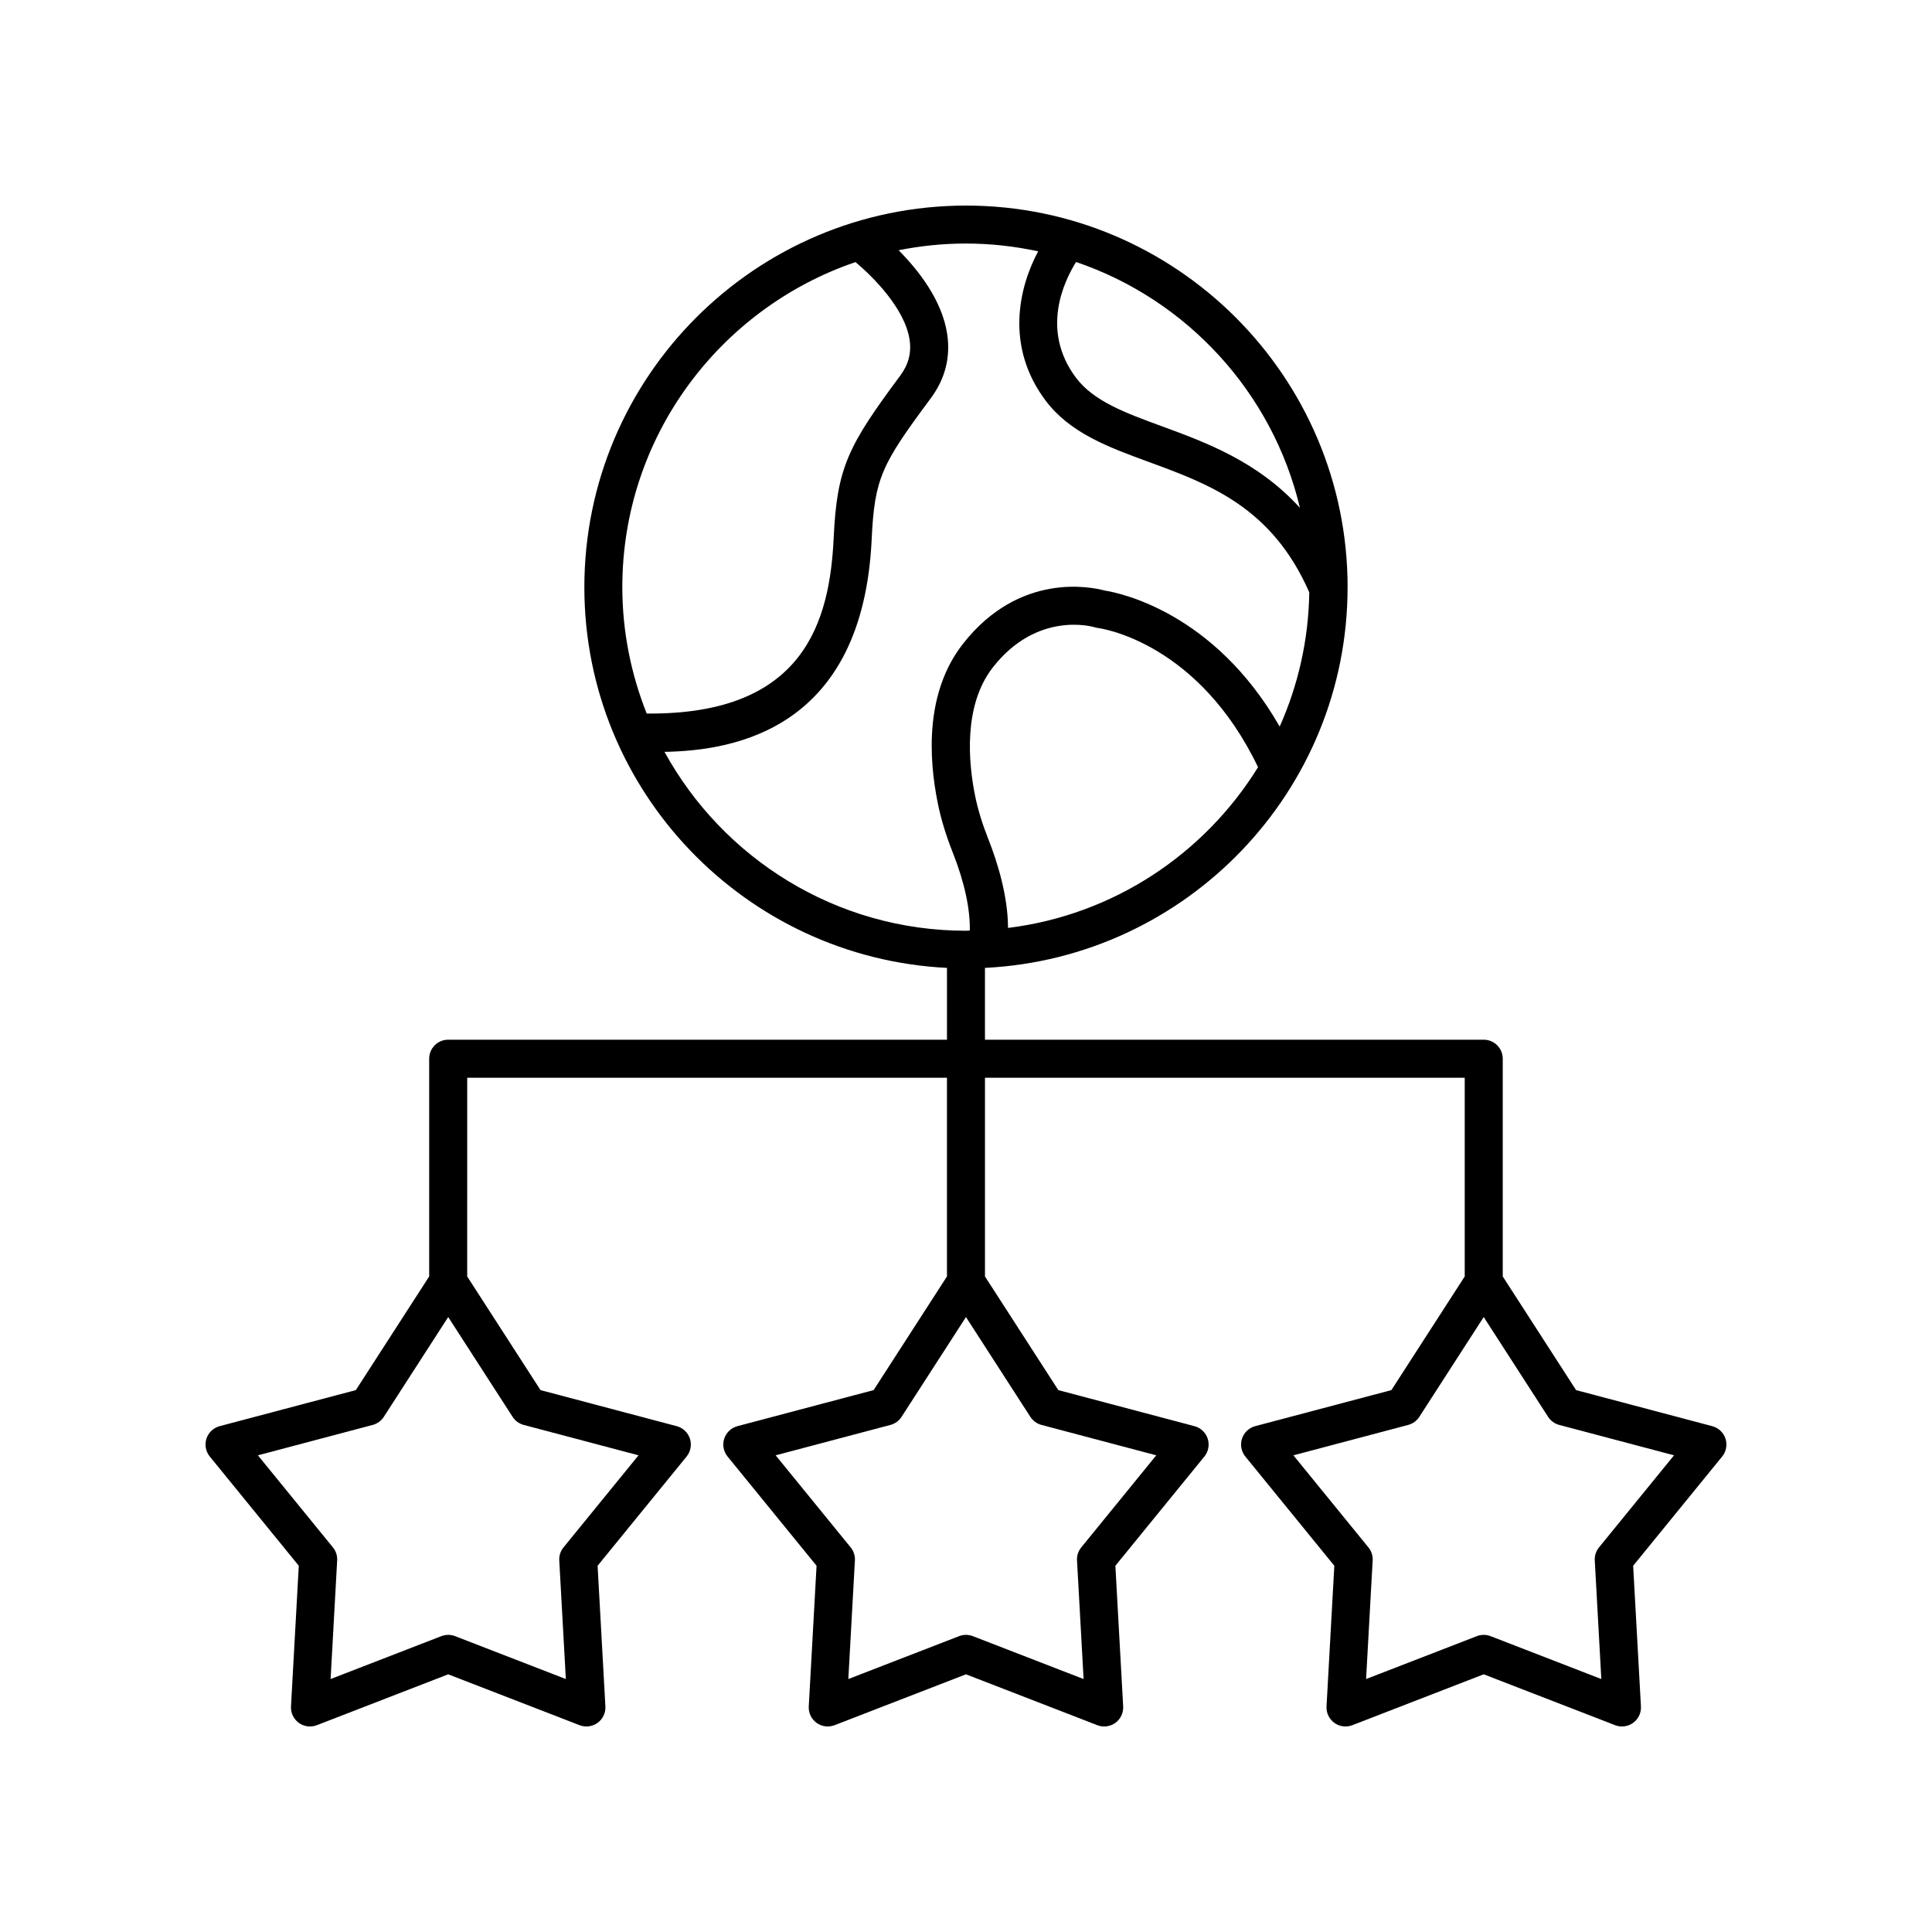
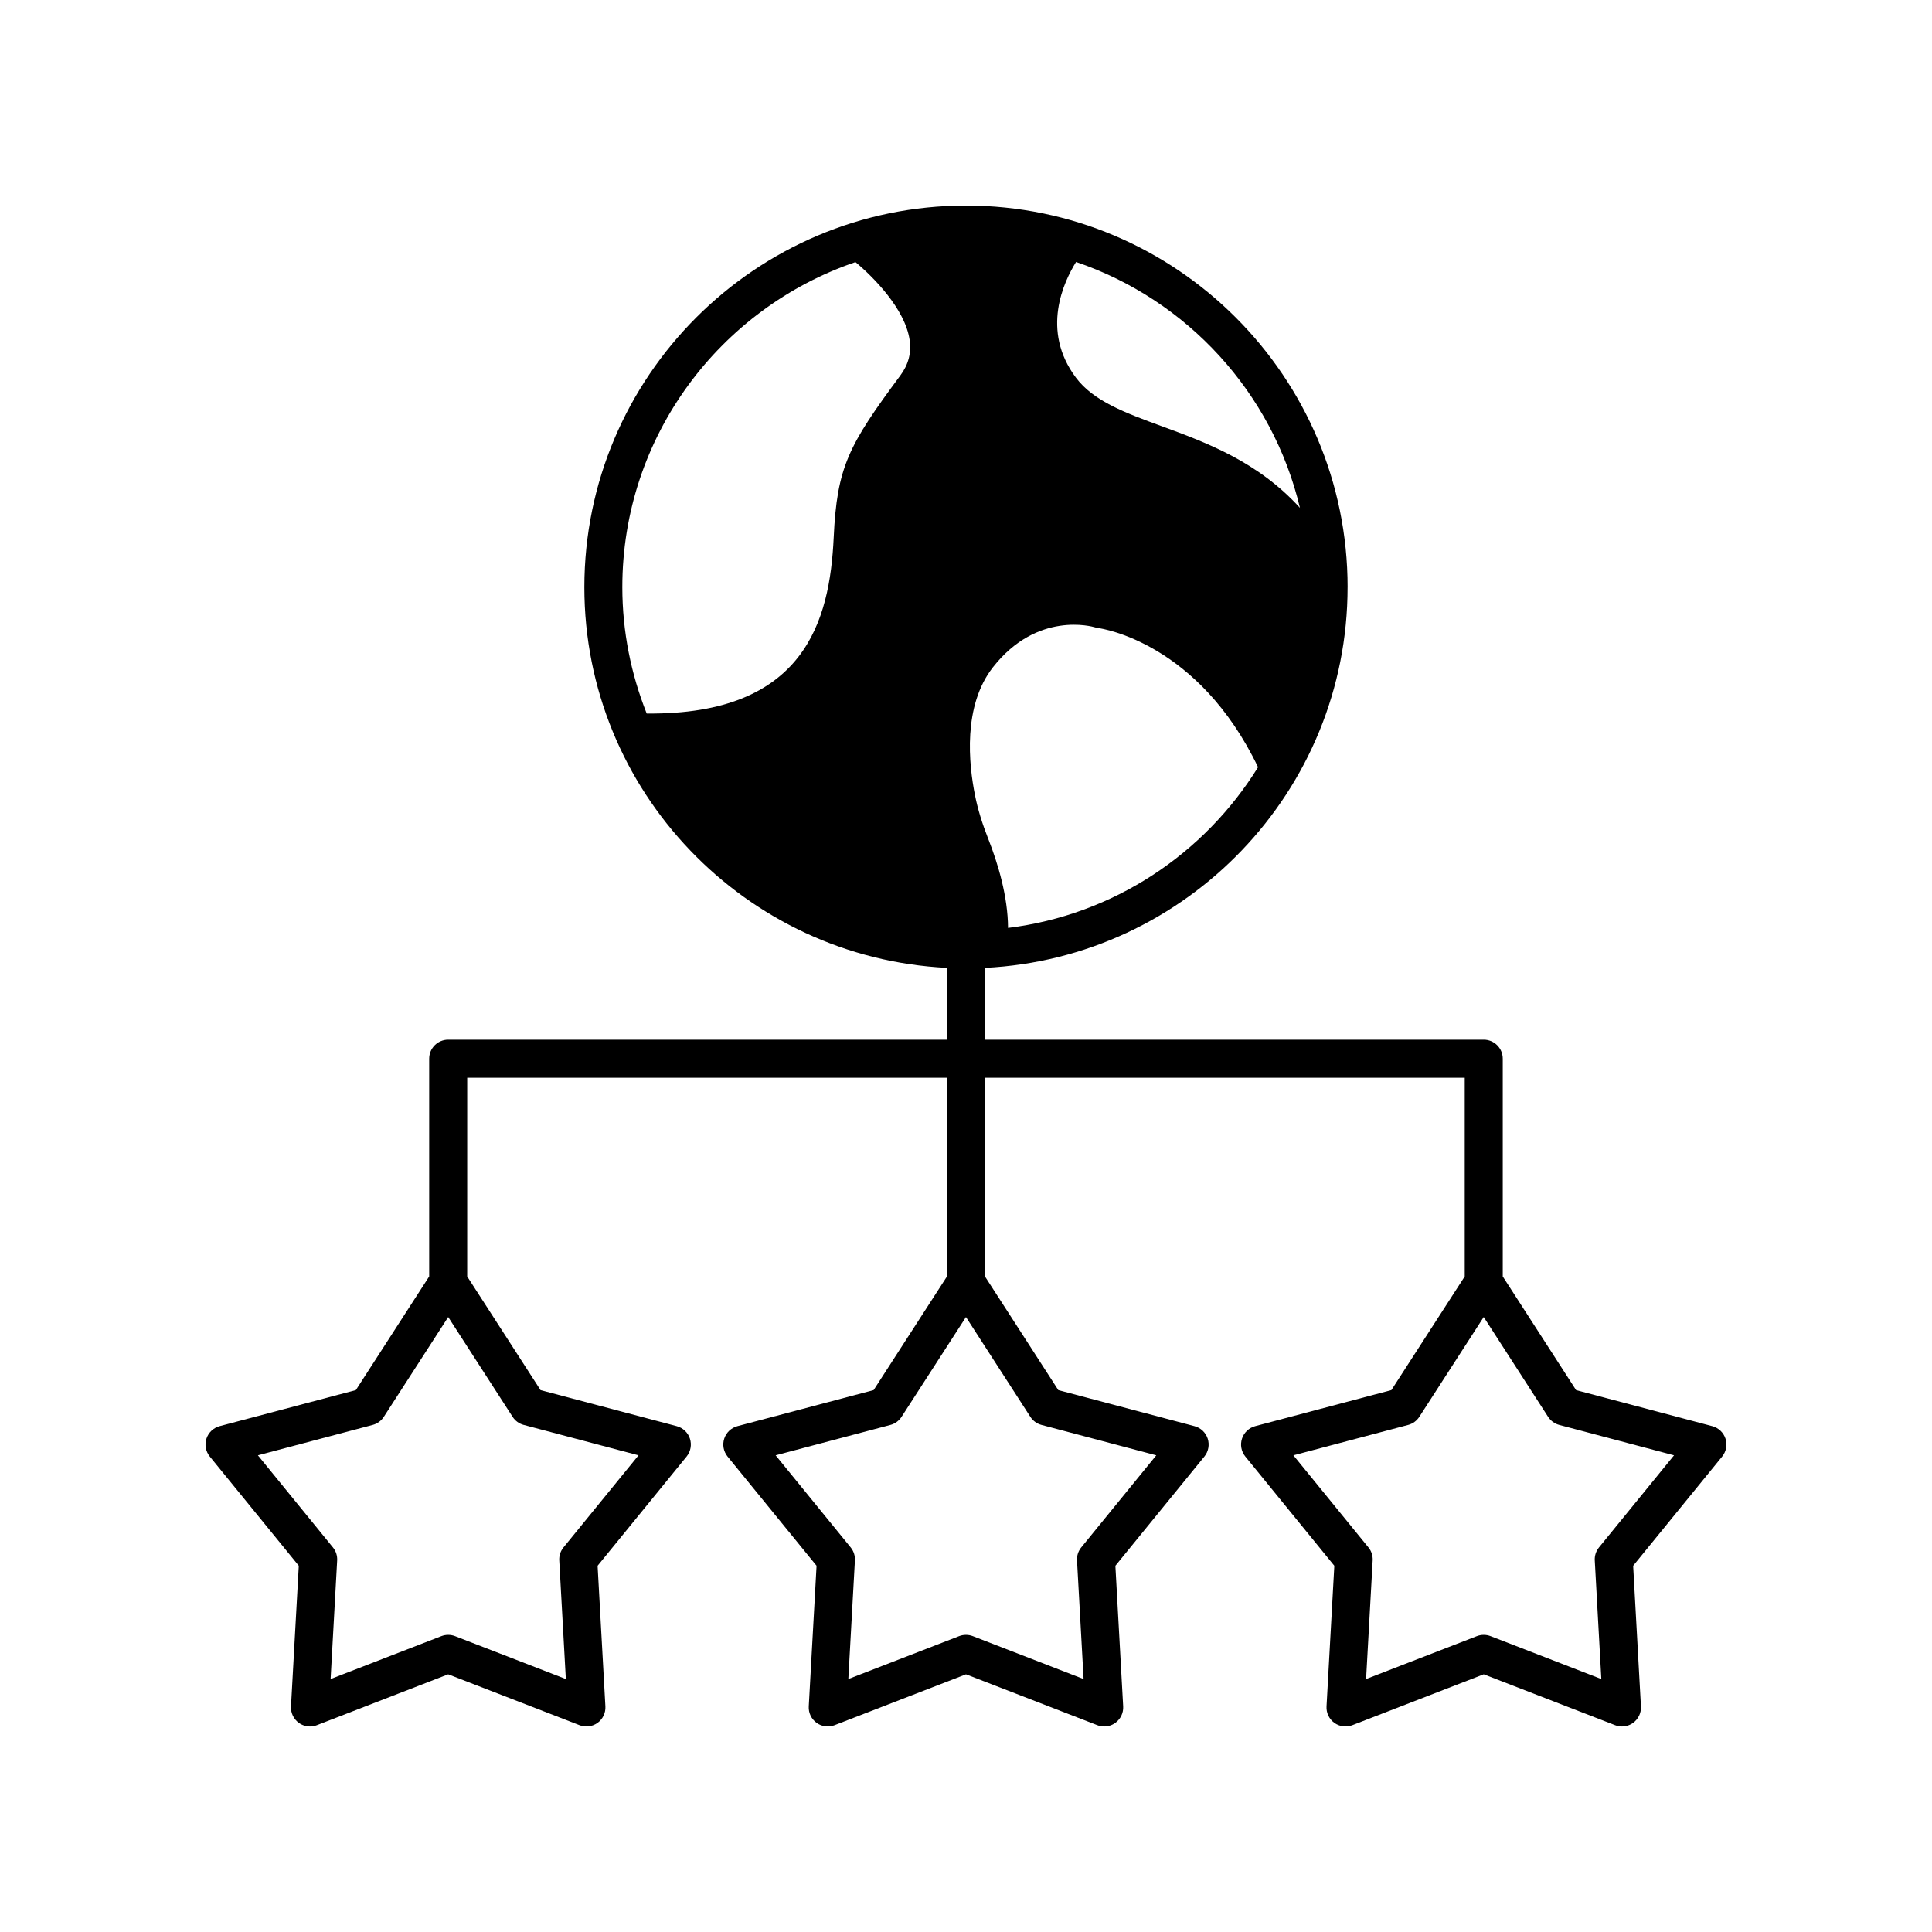
<svg xmlns="http://www.w3.org/2000/svg" fill="#000000" width="800px" height="800px" version="1.1" viewBox="144 144 512 512">
-   <path d="m501.13 299.61c0-55.766-45.367-101.13-101.13-101.13-55.77 0-101.14 45.371-101.14 101.14 0 54.062 42.676 98.223 96.098 100.88v19.031h-132.18c-2.785 0-5.039 2.254-5.039 5.039v57.703l-19.434 30.117-36.09 9.555c-1.652 0.438-2.973 1.688-3.504 3.312-0.527 1.629-0.195 3.41 0.887 4.738l23.582 28.945-2.062 37.273c-0.098 1.707 0.684 3.348 2.066 4.356 0.879 0.637 1.914 0.965 2.965 0.965 0.613 0 1.23-0.113 1.82-0.34l34.809-13.484 34.812 13.484c1.598 0.613 3.391 0.383 4.781-0.621 1.383-1.008 2.164-2.648 2.066-4.356l-2.066-37.273 23.582-28.945c1.082-1.324 1.41-3.109 0.887-4.738-0.531-1.625-1.852-2.875-3.504-3.312l-36.09-9.555-19.434-30.117 0.004-52.668h127.14v52.664l-19.434 30.117-36.09 9.555c-1.652 0.438-2.973 1.688-3.504 3.312-0.527 1.629-0.195 3.41 0.887 4.738l23.582 28.945-2.066 37.273c-0.098 1.707 0.684 3.348 2.066 4.356 1.391 1.008 3.188 1.238 4.781 0.621l34.816-13.48 34.812 13.484c0.59 0.227 1.207 0.34 1.82 0.34 1.047 0 2.086-0.328 2.961-0.961 1.383-1.008 2.164-2.648 2.066-4.356l-2.066-37.273 23.582-28.945c1.082-1.324 1.41-3.109 0.887-4.738-0.531-1.625-1.852-2.875-3.504-3.312l-36.09-9.555-19.434-30.121v-52.664h127.14v52.664l-19.434 30.117-36.09 9.555c-1.652 0.438-2.973 1.688-3.504 3.312-0.527 1.629-0.195 3.41 0.887 4.738l23.582 28.945-2.066 37.273c-0.098 1.707 0.684 3.348 2.066 4.356 1.391 1.008 3.188 1.238 4.781 0.621l34.812-13.484 34.809 13.484c0.598 0.23 1.211 0.344 1.828 0.344 1.047 0 2.086-0.328 2.961-0.961 1.383-1.008 2.164-2.648 2.066-4.356l-2.062-37.273 23.582-28.945c1.082-1.324 1.41-3.109 0.887-4.738-0.531-1.625-1.852-2.875-3.504-3.312l-36.09-9.555-19.434-30.117v-57.707c0-2.781-2.254-5.039-5.039-5.039h-132.18v-19.031c53.422-2.652 96.098-46.812 96.098-100.88zm-218.34 222.01 30.426 8.055-19.883 24.406c-0.793 0.973-1.195 2.207-1.121 3.457l1.742 31.426-29.352-11.367c-0.586-0.227-1.207-0.34-1.82-0.34-0.613 0-1.234 0.113-1.82 0.34l-29.348 11.367 1.738-31.426c0.074-1.254-0.328-2.488-1.121-3.457l-19.883-24.406 30.426-8.055c1.215-0.32 2.262-1.086 2.941-2.141l17.066-26.449 17.066 26.449c0.68 1.055 1.727 1.82 2.941 2.141zm137.21 0 30.426 8.055-19.883 24.406c-0.793 0.973-1.195 2.207-1.121 3.457l1.742 31.426-29.352-11.367c-0.586-0.227-1.207-0.34-1.82-0.34s-1.234 0.113-1.82 0.34l-29.355 11.367 1.742-31.426c0.074-1.254-0.328-2.488-1.121-3.457l-19.883-24.406 30.426-8.055c1.215-0.32 2.262-1.086 2.941-2.141l17.07-26.445 17.066 26.449c0.68 1.051 1.727 1.816 2.941 2.137zm137.21 0 30.426 8.055-19.883 24.406c-0.793 0.973-1.195 2.207-1.121 3.457l1.738 31.426-29.348-11.367c-1.172-0.453-2.469-0.453-3.641 0l-29.352 11.367 1.742-31.426c0.074-1.254-0.328-2.488-1.121-3.457l-19.883-24.406 30.426-8.055c1.215-0.32 2.262-1.086 2.941-2.141l17.066-26.449 17.066 26.449c0.68 1.055 1.727 1.82 2.941 2.141zm-146.07-131.71c-0.035-8.348-2.691-17.141-5.254-23.625-1.629-4.125-2.769-7.875-3.488-11.469-1.676-8.293-3.285-23.73 4.738-33.977 11.742-14.992 26.414-10.773 27.008-10.598 0.285 0.09 0.605 0.16 0.898 0.199 1.098 0.145 26.543 3.922 42.355 36.875-14.203 22.957-38.254 39.148-66.258 42.594zm77.359-111.32c-11.121-12.25-24.824-17.312-36.52-21.598-9.742-3.57-18.156-6.652-22.844-12.906-9.398-12.531-3.184-25.512 0.035-30.656 29.414 9.992 52.07 34.598 59.328 65.16zm-117.79-65.129c4.762 3.957 13.109 12.383 14.34 20.551 0.527 3.465-0.281 6.582-2.461 9.516-13.746 18.516-16.777 24.246-17.648 42.918-1.035 22.023-7.609 47.055-49.555 46.648-4.125-10.379-6.461-21.656-6.461-33.488-0.004-39.965 25.91-73.918 61.785-86.145zm-50.609 129.79c18.77-0.332 52.547-6.125 54.906-56.34 0.762-16.293 2.676-19.879 15.672-37.383 3.812-5.141 5.269-10.875 4.328-17.059-1.355-8.934-7.652-16.906-12.859-22.152 5.773-1.152 11.73-1.777 17.836-1.777 6.57 0 12.965 0.734 19.141 2.062-5.164 9.66-8.754 25.25 1.953 39.527 6.481 8.641 16.66 12.371 27.434 16.32 16.016 5.867 32.555 11.961 42.465 34.523-0.191 12.652-2.973 24.668-7.844 35.578-17.422-30.418-42.582-35.465-46.41-36.055-3.316-0.898-22.48-5.074-37.52 14.121-9.992 12.754-9.152 29.98-6.688 42.184 0.836 4.18 2.144 8.488 4 13.18 3.133 7.926 4.617 15.027 4.492 20.625-0.344 0.004-0.68 0.051-1.023 0.051-34.402 0-64.395-19.184-79.883-47.406z" />
+   <path d="m501.13 299.61c0-55.766-45.367-101.13-101.13-101.13-55.77 0-101.14 45.371-101.14 101.14 0 54.062 42.676 98.223 96.098 100.88v19.031h-132.18c-2.785 0-5.039 2.254-5.039 5.039v57.703l-19.434 30.117-36.09 9.555c-1.652 0.438-2.973 1.688-3.504 3.312-0.527 1.629-0.195 3.41 0.887 4.738l23.582 28.945-2.062 37.273c-0.098 1.707 0.684 3.348 2.066 4.356 0.879 0.637 1.914 0.965 2.965 0.965 0.613 0 1.23-0.113 1.82-0.34l34.809-13.484 34.812 13.484c1.598 0.613 3.391 0.383 4.781-0.621 1.383-1.008 2.164-2.648 2.066-4.356l-2.066-37.273 23.582-28.945c1.082-1.324 1.41-3.109 0.887-4.738-0.531-1.625-1.852-2.875-3.504-3.312l-36.09-9.555-19.434-30.117 0.004-52.668h127.14v52.664l-19.434 30.117-36.09 9.555c-1.652 0.438-2.973 1.688-3.504 3.312-0.527 1.629-0.195 3.41 0.887 4.738l23.582 28.945-2.066 37.273c-0.098 1.707 0.684 3.348 2.066 4.356 1.391 1.008 3.188 1.238 4.781 0.621l34.816-13.48 34.812 13.484c0.59 0.227 1.207 0.34 1.82 0.34 1.047 0 2.086-0.328 2.961-0.961 1.383-1.008 2.164-2.648 2.066-4.356l-2.066-37.273 23.582-28.945c1.082-1.324 1.41-3.109 0.887-4.738-0.531-1.625-1.852-2.875-3.504-3.312l-36.09-9.555-19.434-30.121v-52.664h127.14v52.664l-19.434 30.117-36.09 9.555c-1.652 0.438-2.973 1.688-3.504 3.312-0.527 1.629-0.195 3.41 0.887 4.738l23.582 28.945-2.066 37.273c-0.098 1.707 0.684 3.348 2.066 4.356 1.391 1.008 3.188 1.238 4.781 0.621l34.812-13.484 34.809 13.484c0.598 0.23 1.211 0.344 1.828 0.344 1.047 0 2.086-0.328 2.961-0.961 1.383-1.008 2.164-2.648 2.066-4.356l-2.062-37.273 23.582-28.945c1.082-1.324 1.41-3.109 0.887-4.738-0.531-1.625-1.852-2.875-3.504-3.312l-36.09-9.555-19.434-30.117v-57.707c0-2.781-2.254-5.039-5.039-5.039h-132.18v-19.031c53.422-2.652 96.098-46.812 96.098-100.88zm-218.34 222.01 30.426 8.055-19.883 24.406c-0.793 0.973-1.195 2.207-1.121 3.457l1.742 31.426-29.352-11.367c-0.586-0.227-1.207-0.34-1.82-0.34-0.613 0-1.234 0.113-1.82 0.34l-29.348 11.367 1.738-31.426c0.074-1.254-0.328-2.488-1.121-3.457l-19.883-24.406 30.426-8.055c1.215-0.32 2.262-1.086 2.941-2.141l17.066-26.449 17.066 26.449c0.68 1.055 1.727 1.82 2.941 2.141zm137.21 0 30.426 8.055-19.883 24.406c-0.793 0.973-1.195 2.207-1.121 3.457l1.742 31.426-29.352-11.367c-0.586-0.227-1.207-0.34-1.82-0.34s-1.234 0.113-1.82 0.34l-29.355 11.367 1.742-31.426c0.074-1.254-0.328-2.488-1.121-3.457l-19.883-24.406 30.426-8.055c1.215-0.32 2.262-1.086 2.941-2.141l17.07-26.445 17.066 26.449c0.68 1.051 1.727 1.816 2.941 2.137zm137.21 0 30.426 8.055-19.883 24.406c-0.793 0.973-1.195 2.207-1.121 3.457l1.738 31.426-29.348-11.367c-1.172-0.453-2.469-0.453-3.641 0l-29.352 11.367 1.742-31.426c0.074-1.254-0.328-2.488-1.121-3.457l-19.883-24.406 30.426-8.055c1.215-0.32 2.262-1.086 2.941-2.141l17.066-26.449 17.066 26.449c0.68 1.055 1.727 1.82 2.941 2.141zm-146.07-131.71c-0.035-8.348-2.691-17.141-5.254-23.625-1.629-4.125-2.769-7.875-3.488-11.469-1.676-8.293-3.285-23.73 4.738-33.977 11.742-14.992 26.414-10.773 27.008-10.598 0.285 0.09 0.605 0.16 0.898 0.199 1.098 0.145 26.543 3.922 42.355 36.875-14.203 22.957-38.254 39.148-66.258 42.594zm77.359-111.32c-11.121-12.25-24.824-17.312-36.52-21.598-9.742-3.57-18.156-6.652-22.844-12.906-9.398-12.531-3.184-25.512 0.035-30.656 29.414 9.992 52.07 34.598 59.328 65.16zm-117.79-65.129c4.762 3.957 13.109 12.383 14.34 20.551 0.527 3.465-0.281 6.582-2.461 9.516-13.746 18.516-16.777 24.246-17.648 42.918-1.035 22.023-7.609 47.055-49.555 46.648-4.125-10.379-6.461-21.656-6.461-33.488-0.004-39.965 25.91-73.918 61.785-86.145zm-50.609 129.79z" />
</svg>